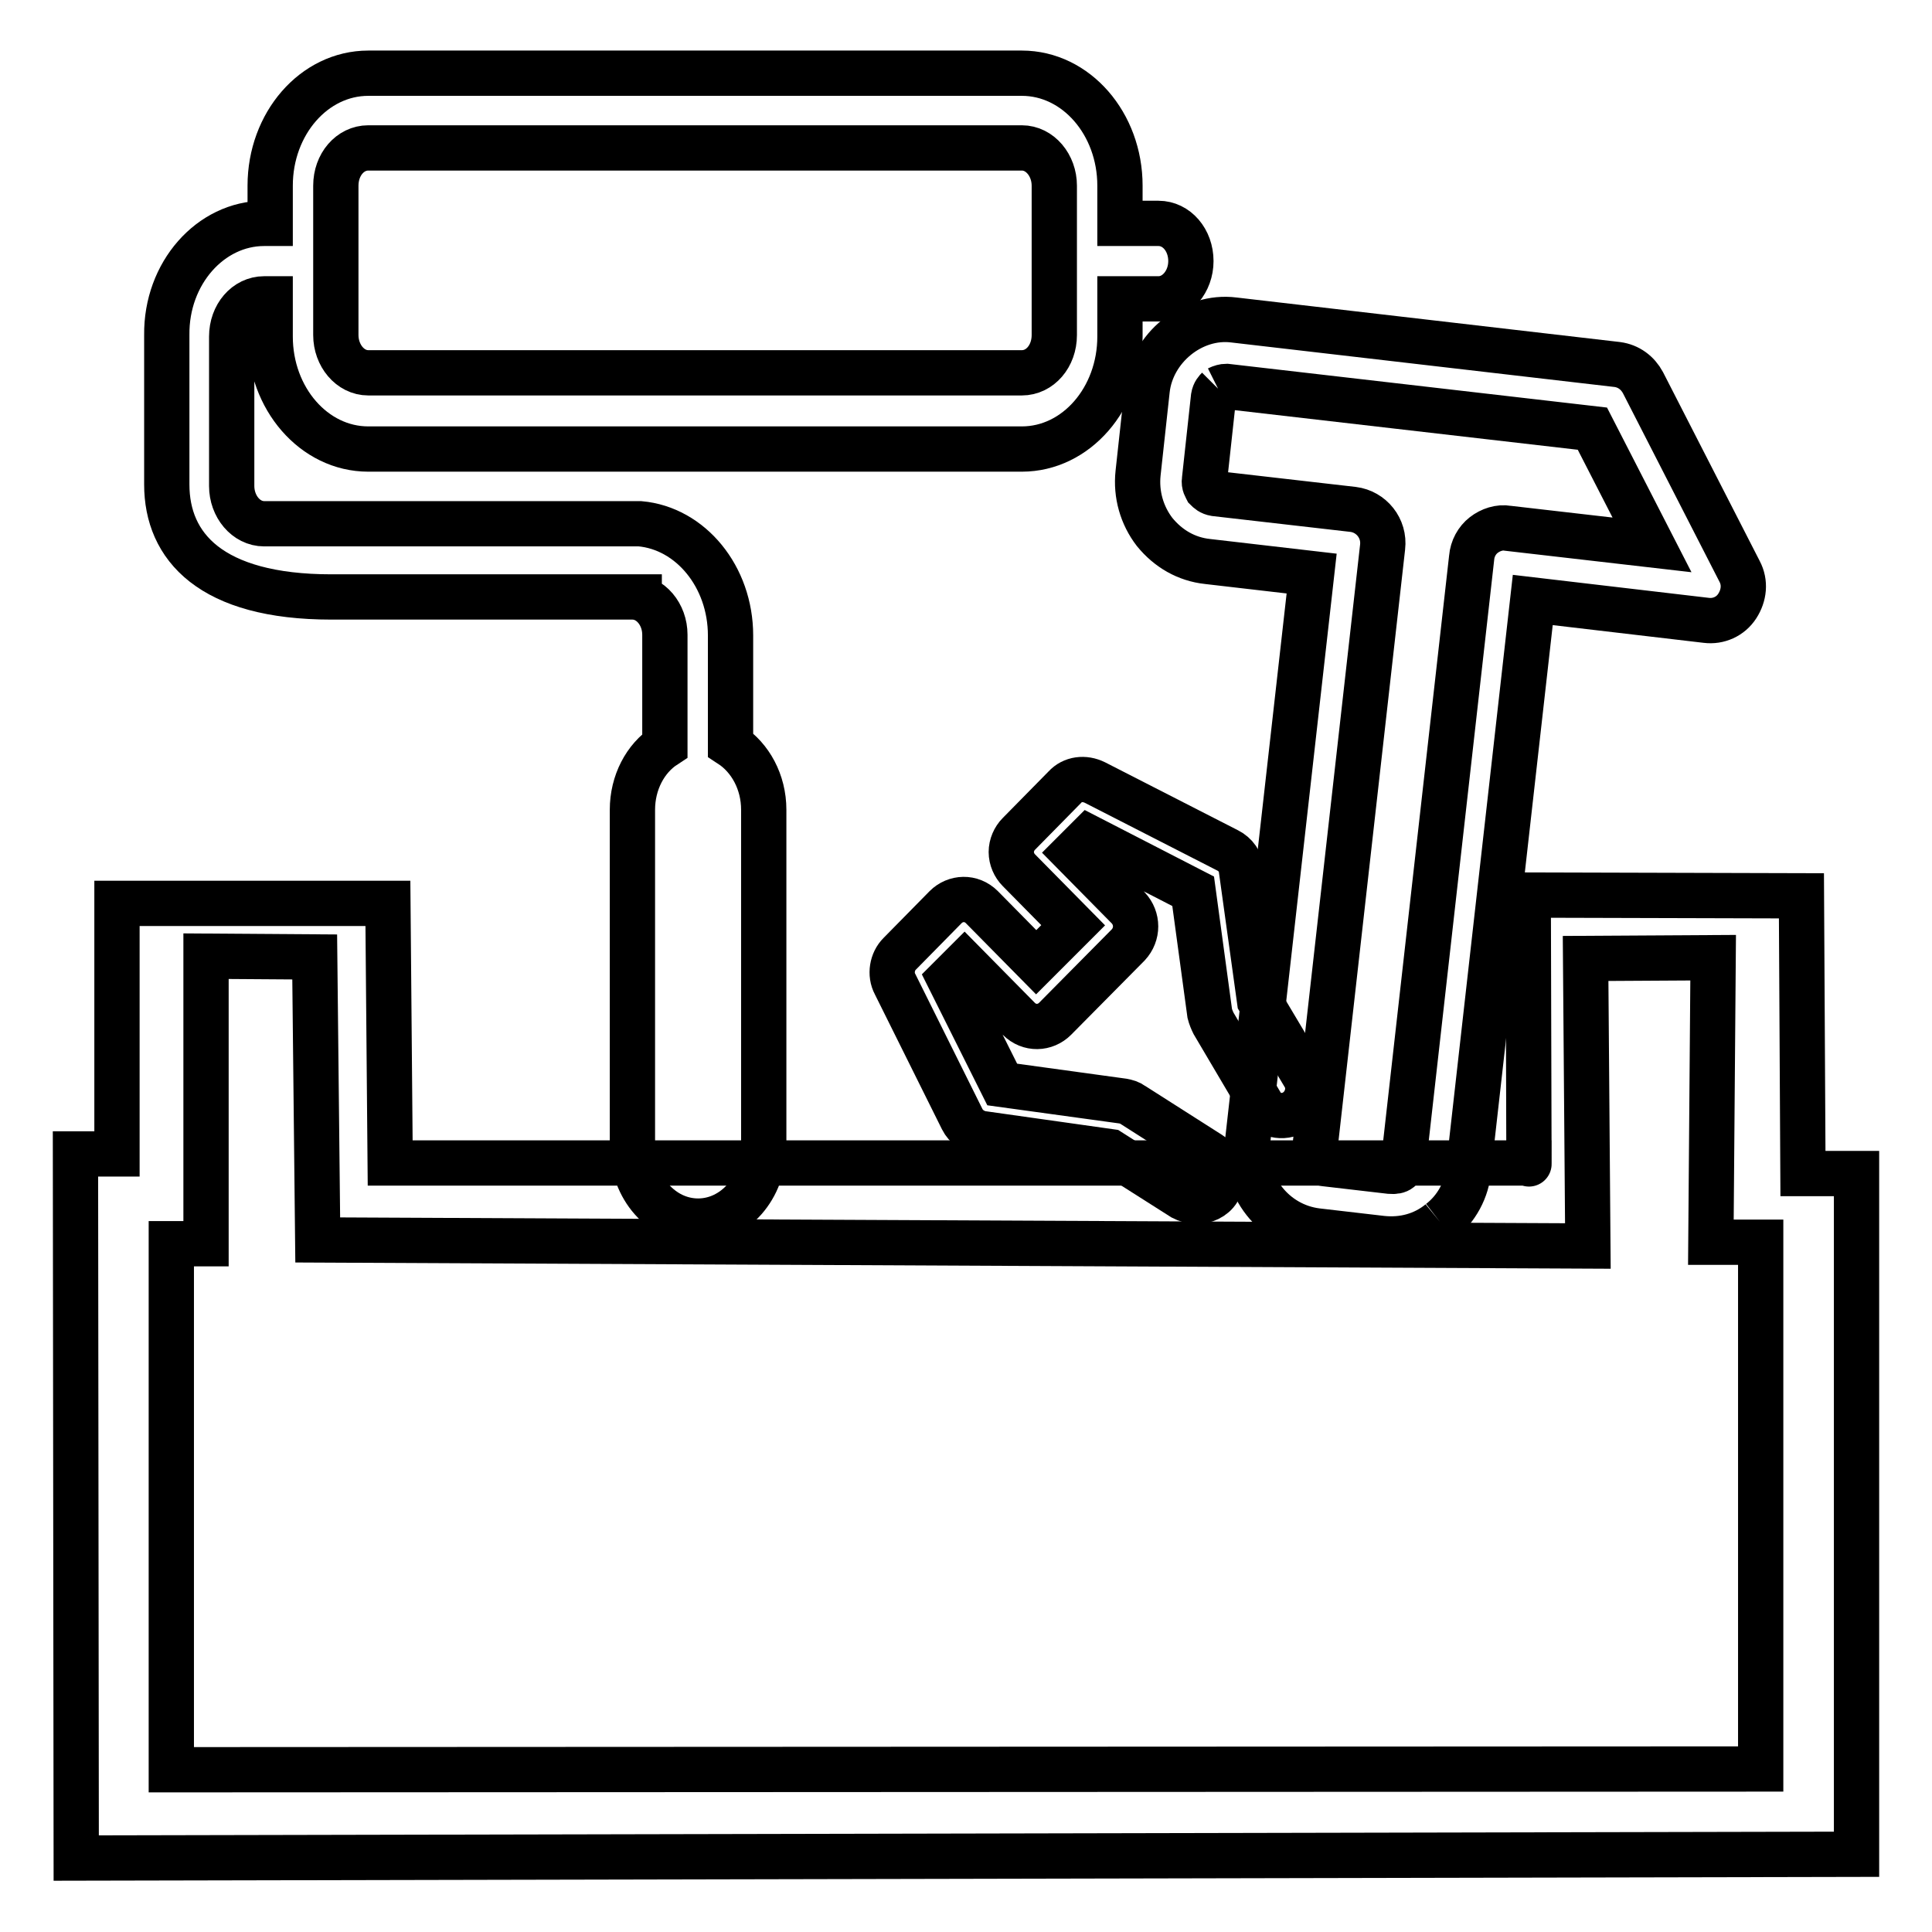
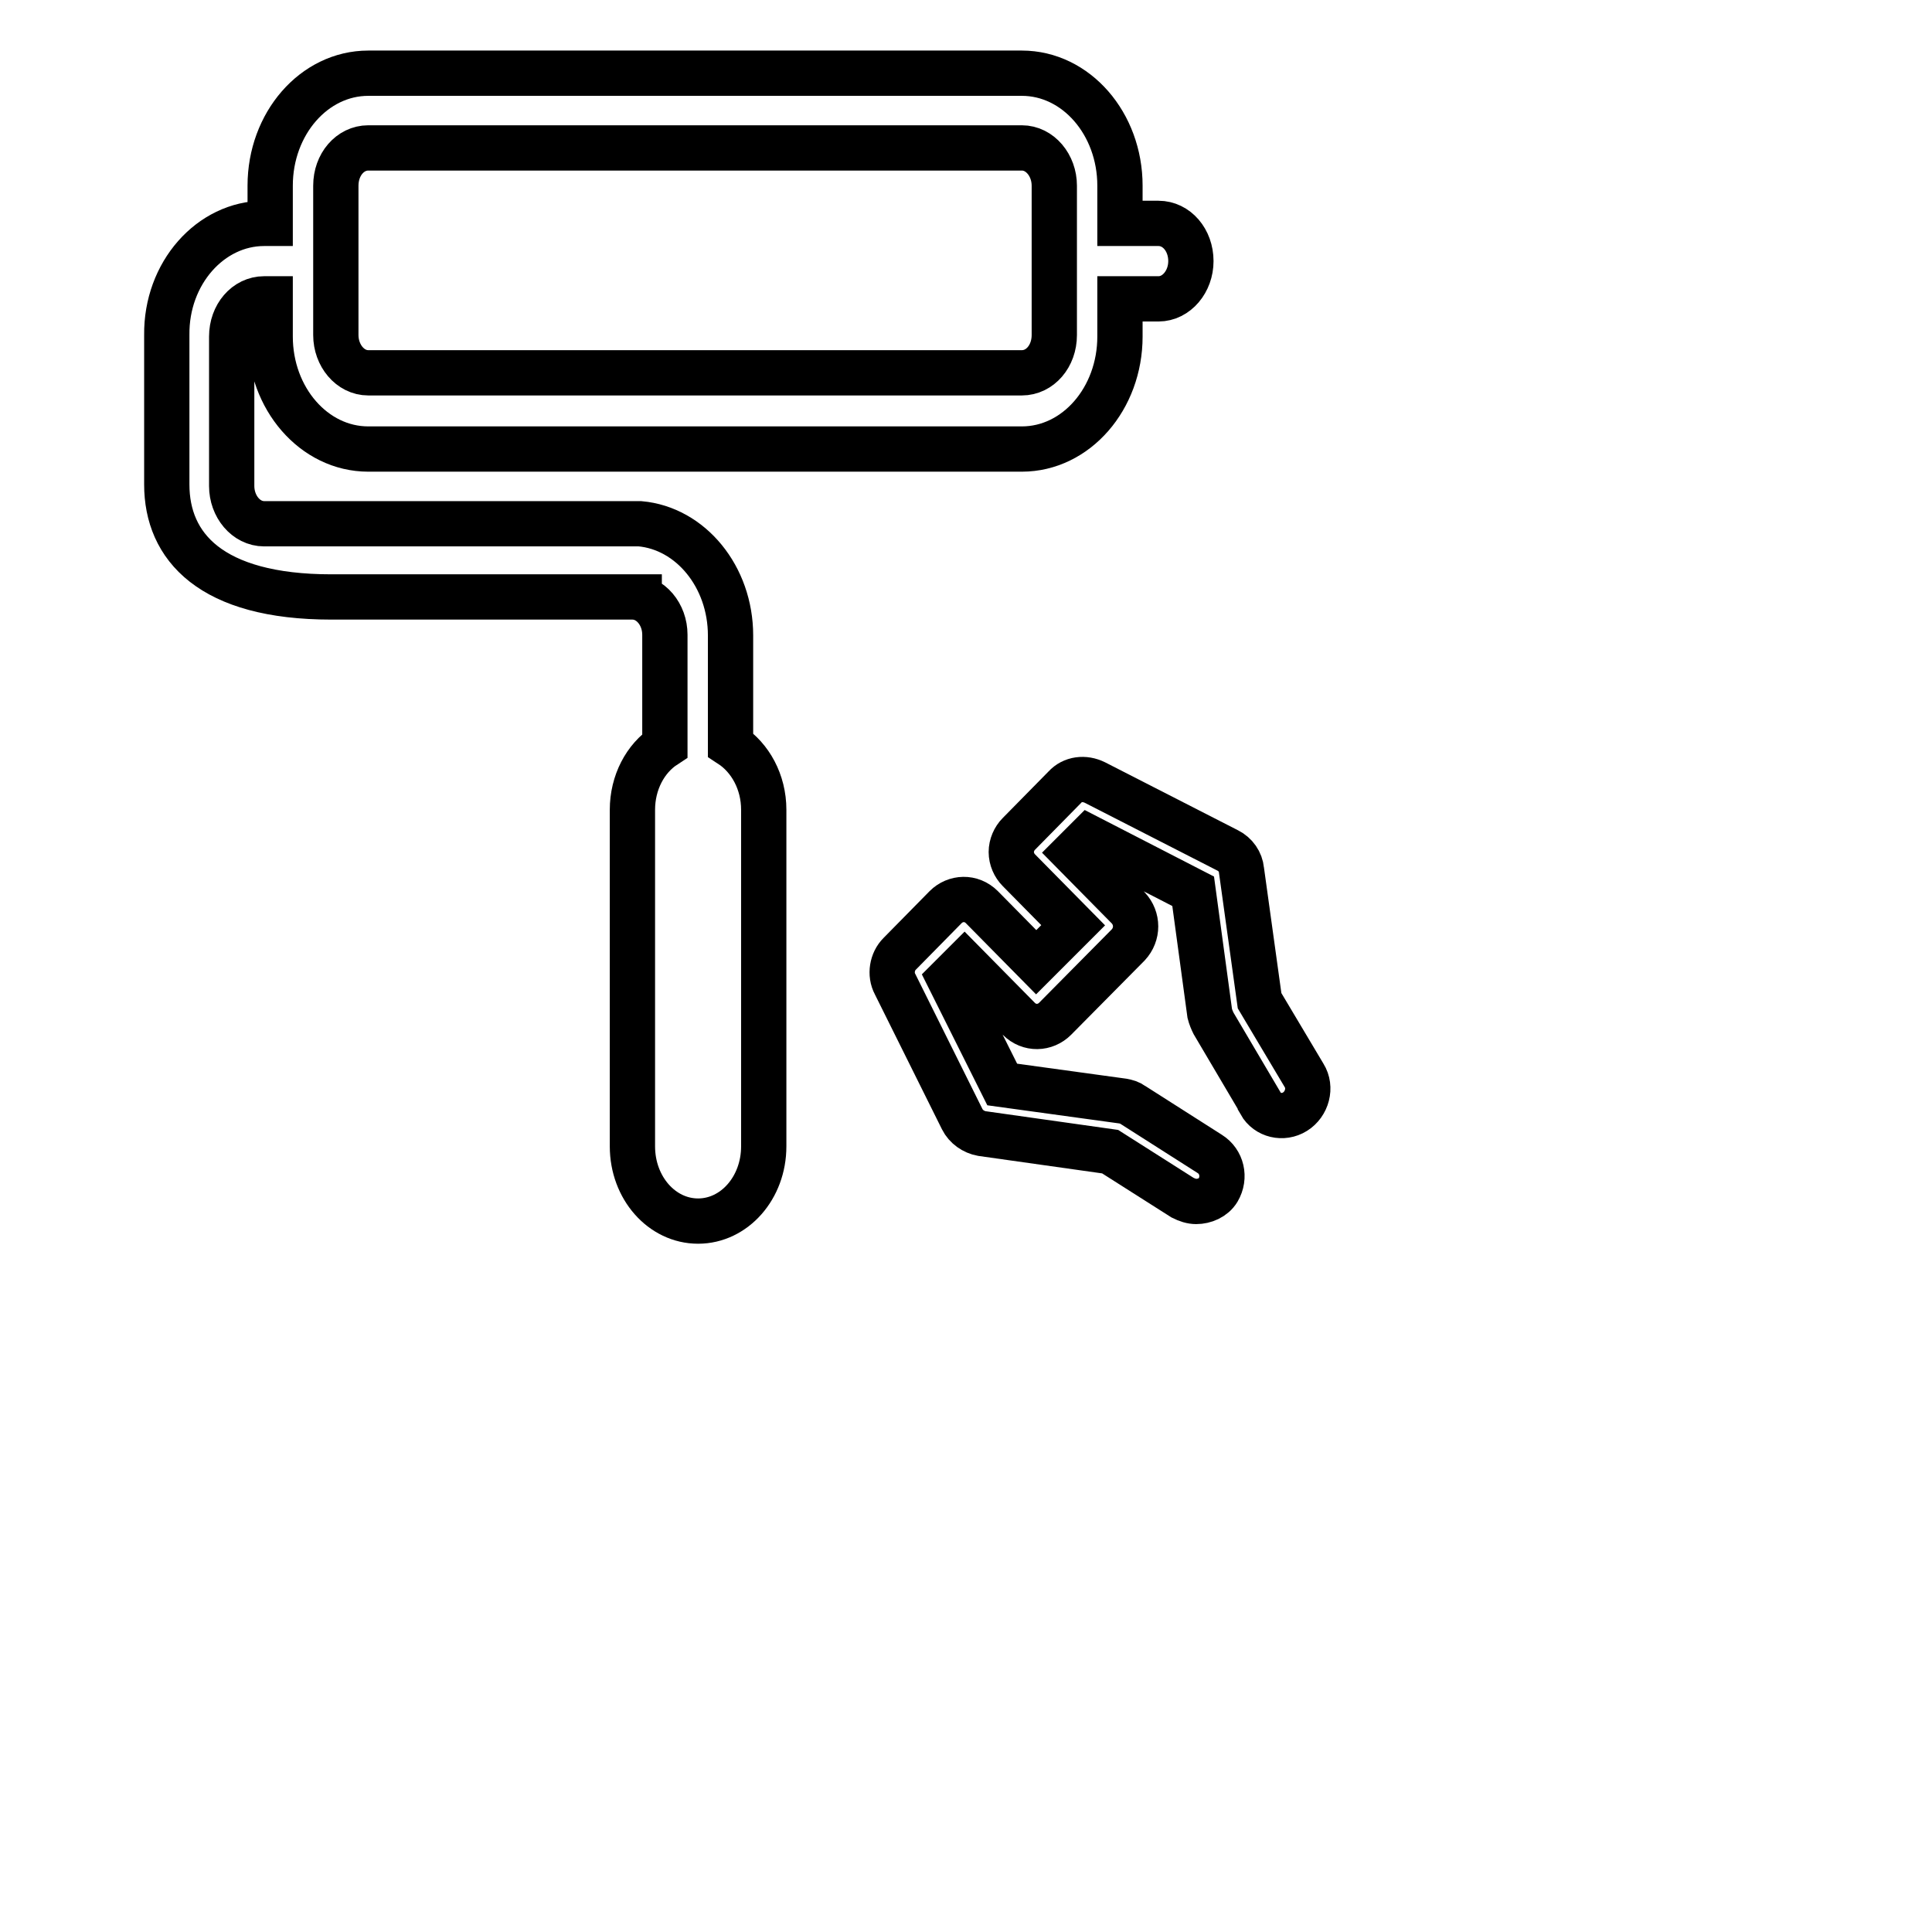
<svg xmlns="http://www.w3.org/2000/svg" version="1.1" x="0px" y="0px" viewBox="0 0 256 256" enable-background="new 0 0 256 256" xml:space="preserve">
  <g>
-     <path stroke-width="6" fill-opacity="0" stroke="#000000" d="M202.6,154.1c0,2.6-0.1-35.5-0.1-35.5l36.2,0.1l0.2,36.8h7.1v90.2l-235.9,0.5L10,152.9h5.5v-33.2h35.9 l0.3,34.4L202.6,154.1z M42.1,164.3l-0.4-37.5l-14.4-0.1l0,38.1h-4.6l0,69.7l210.6-0.1v-69.8h-6.6l0.3-37.7l-16.9,0.1l0.3,38.1 L42.1,164.3L42.1,164.3z" />
    <path stroke-width="6" fill-opacity="0" stroke="#000000" d="M35,29.6h0.8v-5c0-8.2,5.8-14.9,13-14.9h86.6c7.2,0,13,6.7,13,14.9v5h5.1c2.4,0,4.3,2.2,4.3,5 c0,2.7-1.9,5-4.3,5h-5.1v5c0,8.2-5.8,14.9-13,14.9H48.8c-7.2,0-13-6.7-13-14.9v-5H35c-2.4,0-4.3,2.2-4.3,5v19.8c0,2.7,1.9,5,4.3,5 h49.2c0.2,0,0.4,0,0.6,0c6.7,0.6,12,7,12,14.8v14.5c2.6,1.7,4.4,4.9,4.4,8.6v44.6c0,5.5-3.9,9.9-8.7,9.9c-4.8,0-8.7-4.4-8.7-9.9 v-44.6c0-3.6,1.7-6.8,4.3-8.5V84.1c0-2.7-1.9-5-4.3-5h3.9H43.9c-16,0-21.8-6.7-21.8-14.9V44.4C22,36.2,27.9,29.6,35,29.6z  M44.5,44.4c0,2.7,1.9,5,4.3,5h86.6c2.4,0,4.3-2.2,4.3-5V24.6c0-2.7-1.9-5-4.3-5H48.8c-2.4,0-4.3,2.2-4.3,5 C44.5,24.6,44.5,44.4,44.5,44.4z" />
-     <path stroke-width="6" fill-opacity="0" stroke="#000000" d="M190.8,161.9c-2.2,1.8-4.9,2.5-7.7,2.2l-8.6-1c-5.7-0.7-9.8-5.9-9.2-11.7l8.5-75.4L160,74.4 c-2.8-0.3-5.2-1.7-7-3.9c-1.7-2.2-2.5-5-2.2-7.8l1.2-11c0.6-5.6,6-10,11.5-9.3l50.8,5.9c1.5,0.2,2.7,1.1,3.4,2.4l12.8,25 c0.8,1.5,0.6,3.2-0.3,4.6c-0.9,1.4-2.5,2.1-4.1,1.9l-23-2.7l-8.5,75.4C194.4,157.6,193,160.2,190.8,161.9 M161.4,51.5 c-0.2,0.2-0.5,0.5-0.6,1.1l-1.2,11c-0.1,0.6,0.2,1,0.3,1.2c0.2,0.2,0.5,0.5,1.1,0.6l18.3,2.1c2.4,0.3,4.2,2.5,3.9,5l-9,79.9 c-0.1,0.9,0.5,1.7,1.4,1.8l8.6,1c1.2,0.1,1.6-0.3,1.8-1.4l9-79.9c0.1-1.2,0.7-2.3,1.6-3c0.9-0.7,2.1-1.1,3.2-0.9l19.1,2.2 l-7.9-15.4l-48.5-5.6C162.2,51.2,161.8,51.3,161.4,51.5" />
    <path stroke-width="6" fill-opacity="0" stroke="#000000" d="M158.5,159.2c-0.6,0-1.2-0.2-1.8-0.5l-9.6-6.1l-17-2.4c-1.1-0.2-2.1-0.9-2.6-1.9l-8.9-17.9 c-0.7-1.3-0.4-3,0.6-4l6.1-6.2c1.3-1.3,3.4-1.4,4.8,0c0,0,0,0,0,0l7.2,7.3l4.9-4.9l-7.2-7.3c-0.6-0.6-1-1.5-1-2.4 c0-0.9,0.4-1.8,1-2.4l6.1-6.2c1-1.1,2.6-1.3,4-0.6l17.6,9c1,0.5,1.7,1.5,1.8,2.6l2.4,17.3l5.9,9.9c1,1.6,0.4,3.8-1.2,4.8 c-1.6,1-3.7,0.5-4.6-1.1c0,0,0,0,0-0.1l-6.2-10.5c-0.2-0.4-0.4-0.9-0.5-1.3l-2.2-16.2l-13.8-7.1l-2,2l7.2,7.3 c1.3,1.4,1.3,3.5,0,4.9l-9.7,9.8c-1.3,1.3-3.4,1.4-4.8,0c0,0,0,0,0,0l-7.2-7.3l-2,2l7,14l16,2.2c0.5,0.1,0.9,0.2,1.3,0.5l10.2,6.5 c1.6,1,2.1,3.1,1.1,4.8C160.8,158.7,159.6,159.2,158.5,159.2" />
  </g>
</svg>